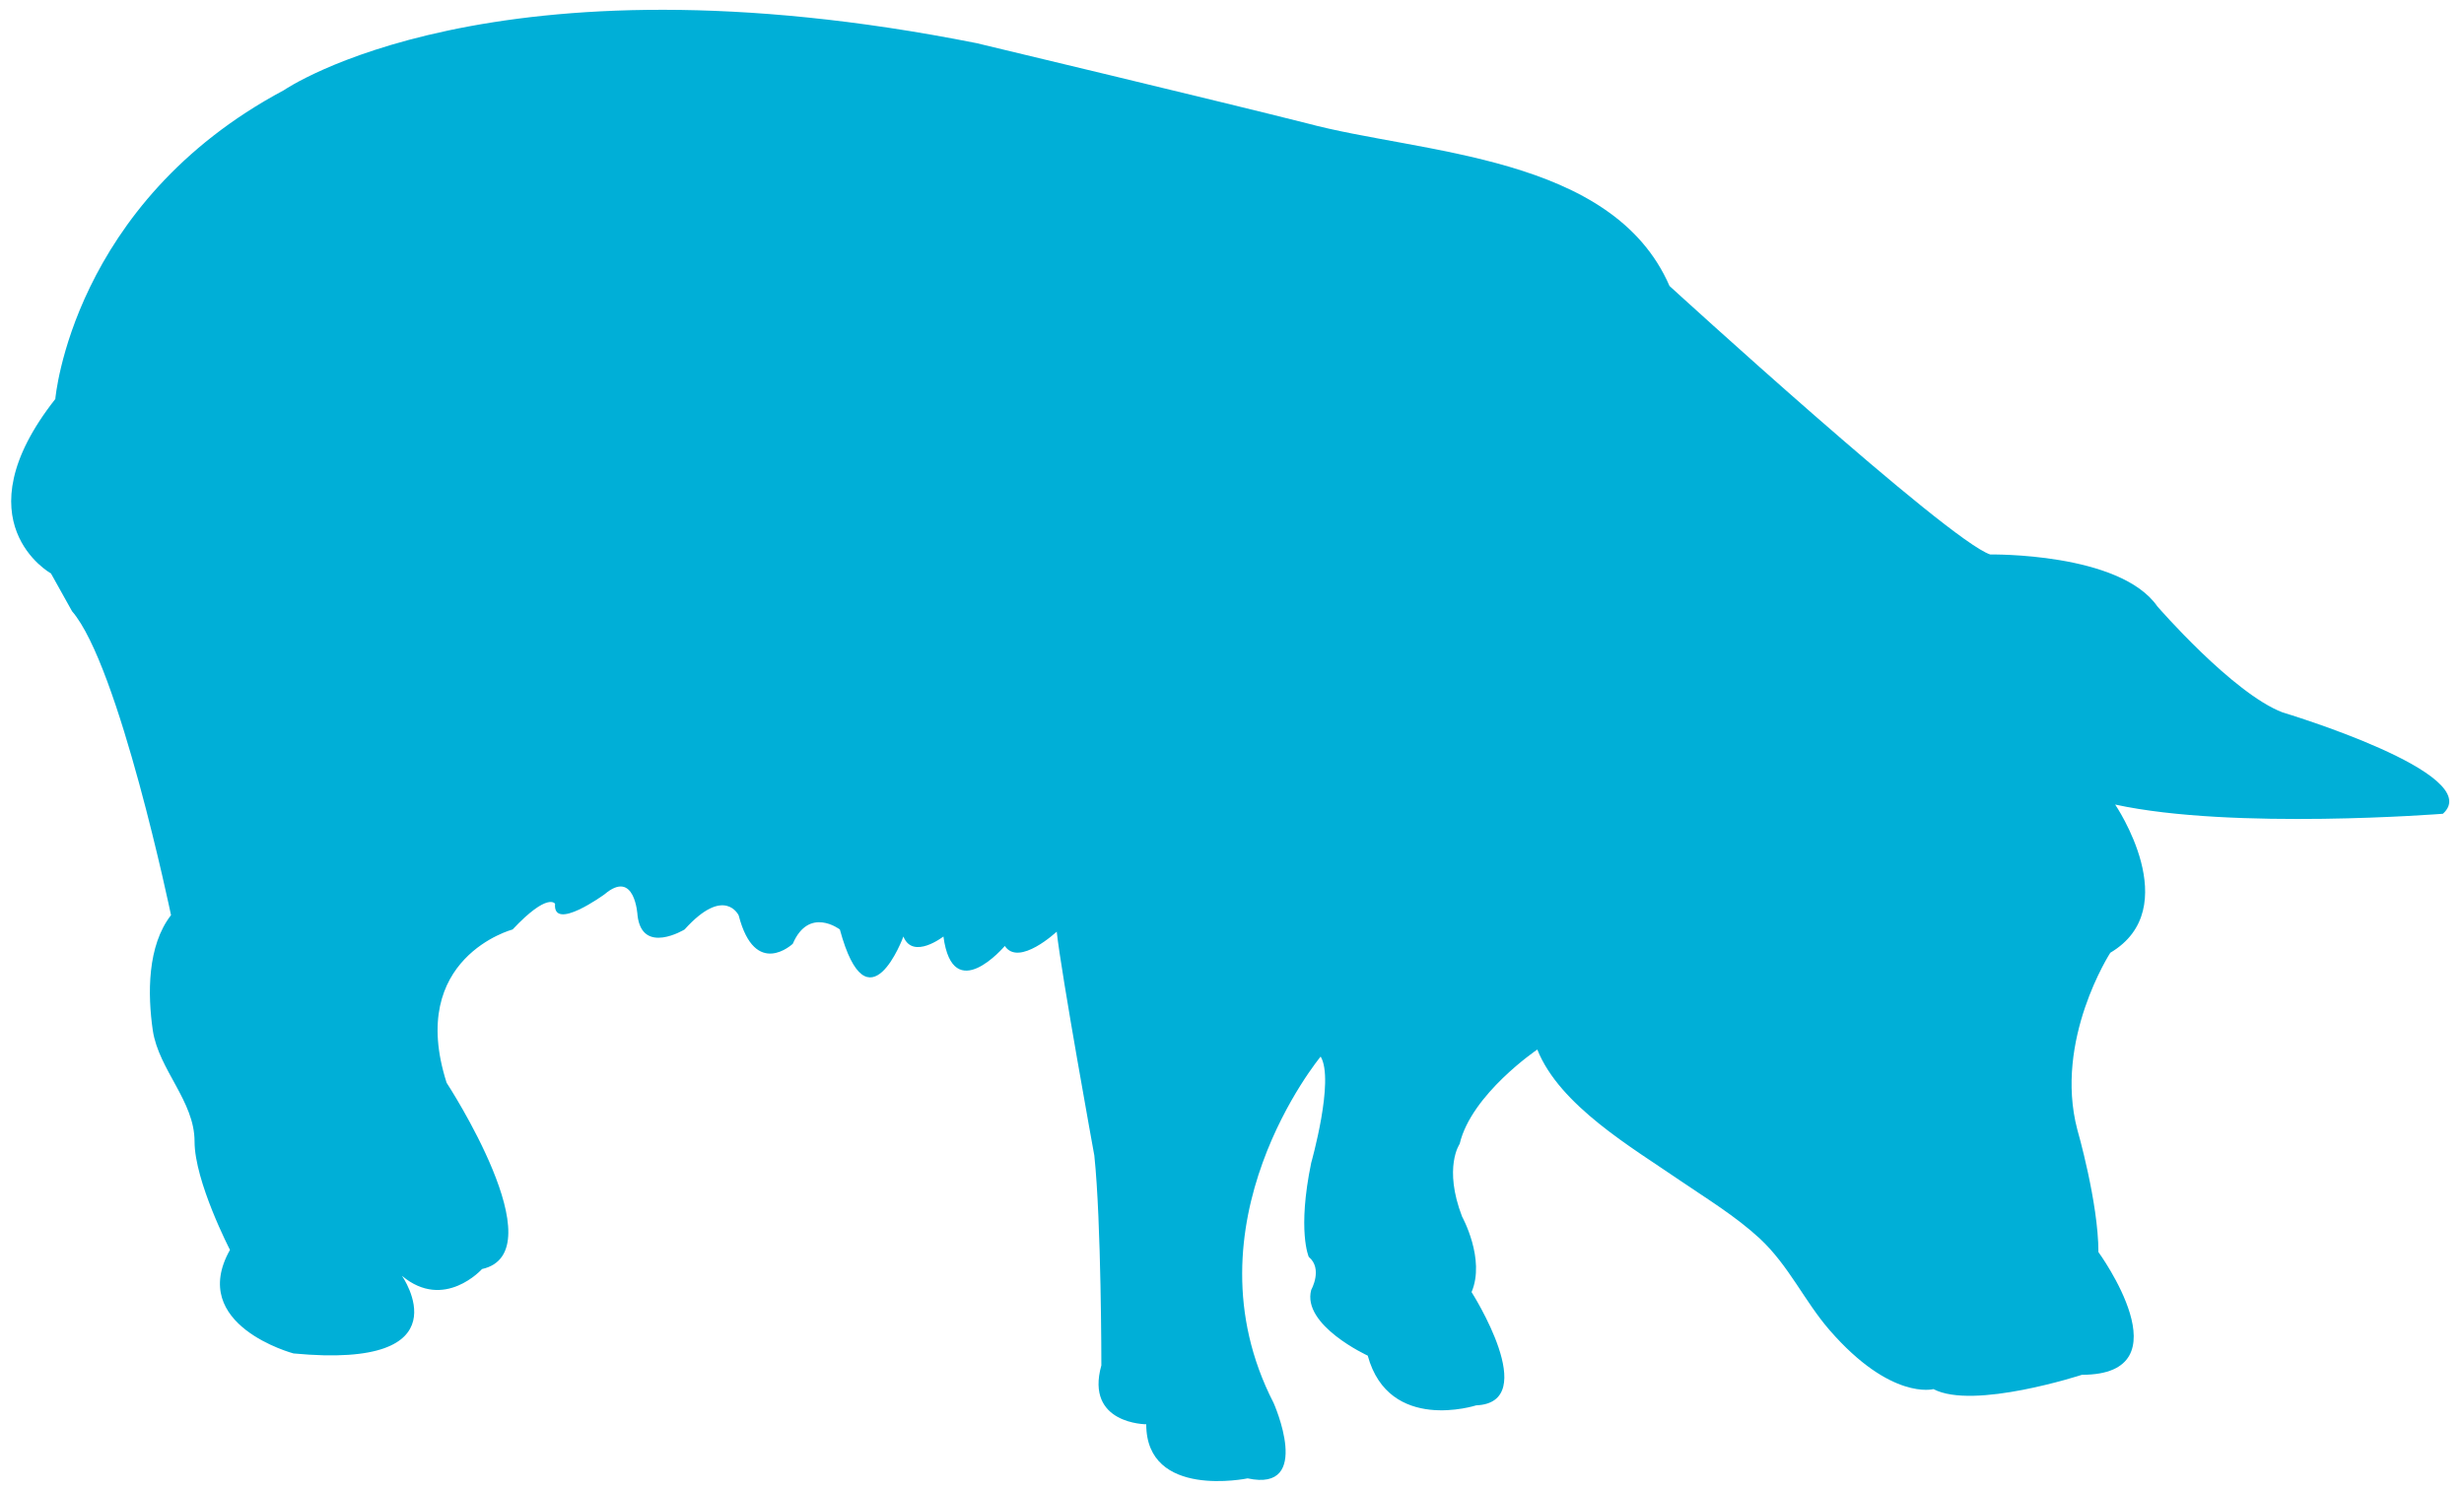
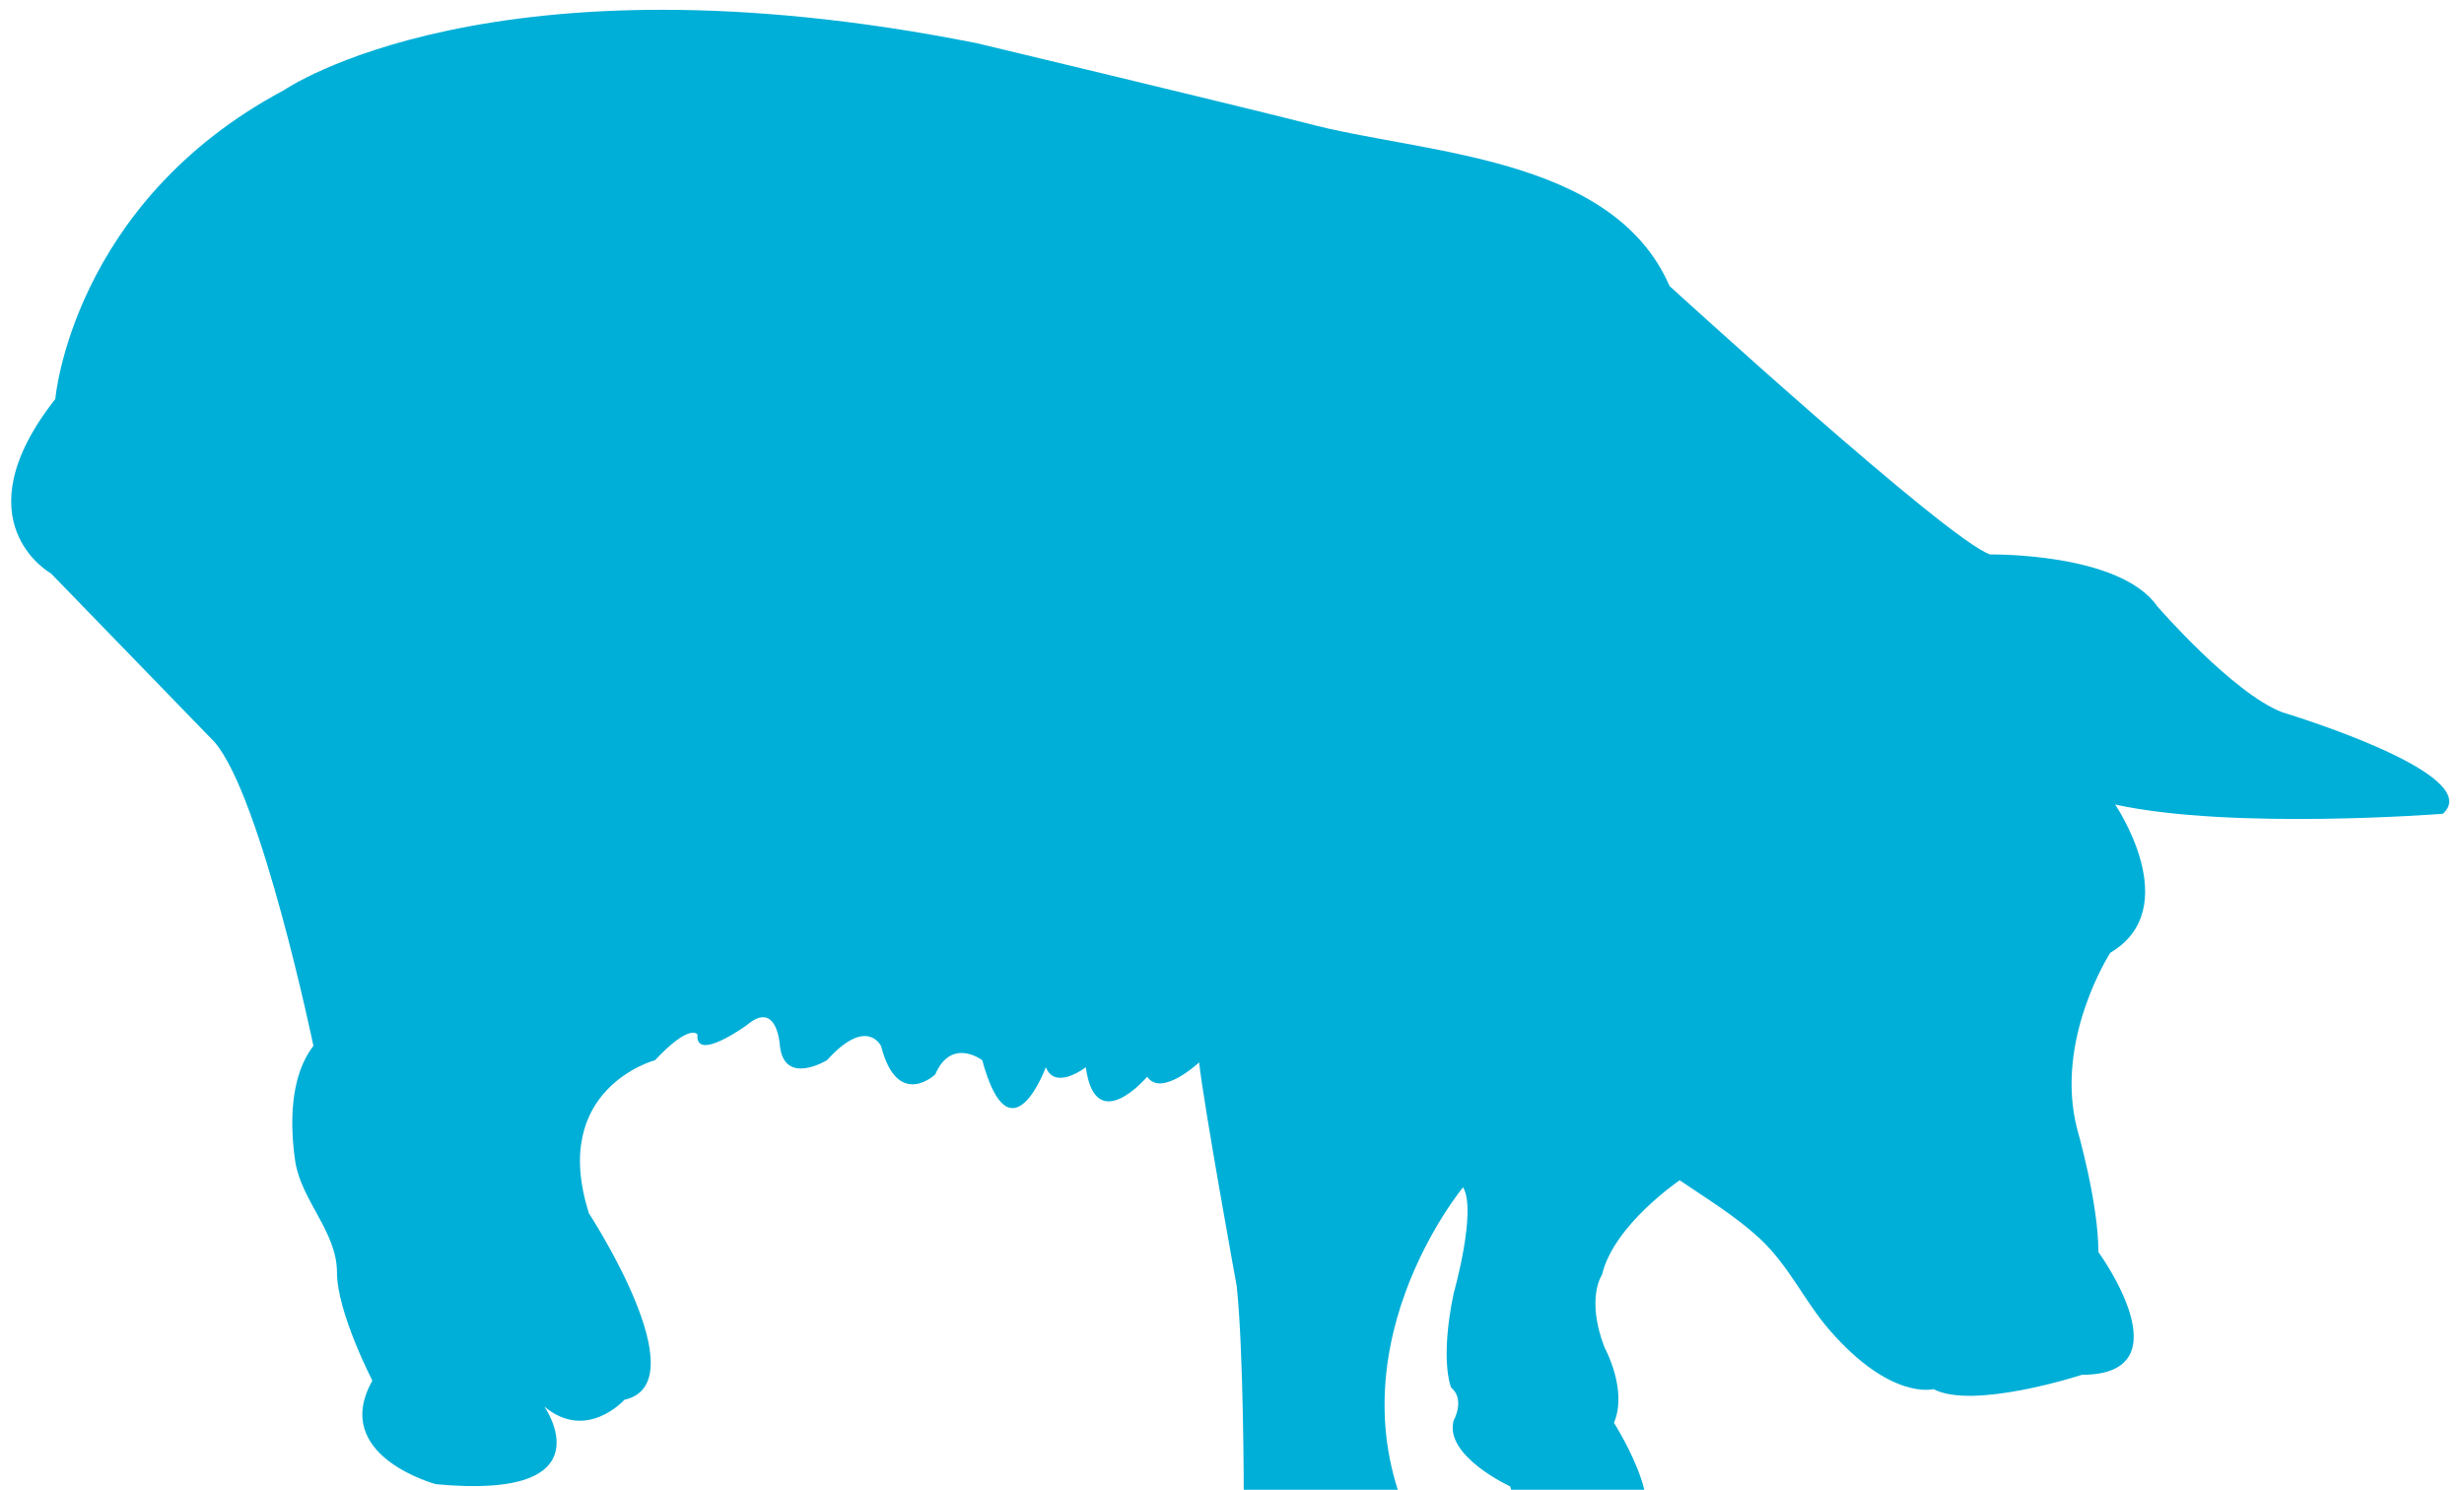
<svg xmlns="http://www.w3.org/2000/svg" version="1.1" id="Layer_1" x="0px" y="0px" viewBox="0 0 101.57 61.42" style="enable-background:new 0 0 101.57 61.42;" xml:space="preserve">
  <style type="text/css">
	.st0{fill:#00AFD7;}
</style>
-   <path class="st0" d="M2.28,16.45c0,0,0.68-8.07,9.42-12.73c0,0,8.55-5.92,28.56-1.94c0,0,10.2,2.44,13.6,3.3  c4.72,1.27,12.6,1.29,14.96,6.71c0,0,11.47,10.49,13.22,11.07c0,0,5.34-0.09,6.89,2.14c0,0,3.11,3.59,5.16,4.37  c0,0,8.45,2.53,6.61,4.18c0,0-8.65,0.68-13.51-0.38c0,0,2.91,4.27-0.2,6.11c0,0-2.33,3.6-1.36,7.29c0,0,0.87,3.01,0.87,5.05  c0,0,3.69,5.06-0.68,5.06c0,0-4.47,1.46-6.12,0.59c0,0-1.75,0.48-4.28-2.43c-1.05-1.21-1.67-2.65-2.88-3.78  c-1.01-0.93-2.17-1.63-3.3-2.4c-1.95-1.34-4.95-3.08-5.87-5.39c0,0-2.72,1.84-3.2,3.89c0,0-0.68,0.97,0.1,3c0,0,0.97,1.75,0.39,3.11  c0,0,2.91,4.56,0.19,4.67c0,0-3.59,1.16-4.47-2.05c0,0-2.72-1.25-2.33-2.71c0,0,0.49-0.87-0.1-1.36c0,0-0.48-1.07,0.1-3.88  c0,0,0.97-3.41,0.39-4.38c0,0-5.73,6.9-1.94,14.28c0,0,1.65,3.7-1.07,3.11c0,0-4.18,0.87-4.18-2.23c0,0-2.53,0-1.85-2.43  c0,0,0-5.92-0.29-8.65c0,0-1.36-7.47-1.55-9.23c0,0-1.56,1.46-2.14,0.59c0,0-2.14,2.53-2.53-0.39c0,0-1.26,0.98-1.65,0  c0,0-1.46,3.98-2.62-0.29c0,0-1.27-0.97-1.94,0.59c0,0-1.55,1.46-2.23-1.17c0,0-0.58-1.25-2.23,0.58c0,0-1.75,1.07-1.94-0.58  c0,0-0.1-1.94-1.36-0.87c0,0-2.14,1.56-2.04,0.39c0,0-0.29-0.49-1.75,1.06c0,0-4.37,1.16-2.72,6.32c0,0,4.57,6.99,1.46,7.68  c0,0-1.56,1.74-3.3,0.28c0,0,2.72,3.88-4.47,3.2c0,0-4.37-1.16-2.62-4.27c0,0-1.46-2.82-1.46-4.47c0-1.66-1.47-2.95-1.72-4.57  c-0.22-1.51-0.23-3.5,0.75-4.76c0,0-2.14-10.29-4.08-12.53L2.1,23.64C2.09,23.64-1.7,21.51,2.28,16.45z" />
+   <path class="st0" d="M2.28,16.45c0,0,0.68-8.07,9.42-12.73c0,0,8.55-5.92,28.56-1.94c0,0,10.2,2.44,13.6,3.3  c4.72,1.27,12.6,1.29,14.96,6.71c0,0,11.47,10.49,13.22,11.07c0,0,5.34-0.09,6.89,2.14c0,0,3.11,3.59,5.16,4.37  c0,0,8.45,2.53,6.61,4.18c0,0-8.65,0.68-13.51-0.38c0,0,2.91,4.27-0.2,6.11c0,0-2.33,3.6-1.36,7.29c0,0,0.87,3.01,0.87,5.05  c0,0,3.69,5.06-0.68,5.06c0,0-4.47,1.46-6.12,0.59c0,0-1.75,0.48-4.28-2.43c-1.05-1.21-1.67-2.65-2.88-3.78  c-1.01-0.93-2.17-1.63-3.3-2.4c0,0-2.72,1.84-3.2,3.89c0,0-0.68,0.97,0.1,3c0,0,0.97,1.75,0.39,3.11  c0,0,2.91,4.56,0.19,4.67c0,0-3.59,1.16-4.47-2.05c0,0-2.72-1.25-2.33-2.71c0,0,0.49-0.87-0.1-1.36c0,0-0.48-1.07,0.1-3.88  c0,0,0.97-3.41,0.39-4.38c0,0-5.73,6.9-1.94,14.28c0,0,1.65,3.7-1.07,3.11c0,0-4.18,0.87-4.18-2.23c0,0-2.53,0-1.85-2.43  c0,0,0-5.92-0.29-8.65c0,0-1.36-7.47-1.55-9.23c0,0-1.56,1.46-2.14,0.59c0,0-2.14,2.53-2.53-0.39c0,0-1.26,0.98-1.65,0  c0,0-1.46,3.98-2.62-0.29c0,0-1.27-0.97-1.94,0.59c0,0-1.55,1.46-2.23-1.17c0,0-0.58-1.25-2.23,0.58c0,0-1.75,1.07-1.94-0.58  c0,0-0.1-1.94-1.36-0.87c0,0-2.14,1.56-2.04,0.39c0,0-0.29-0.49-1.75,1.06c0,0-4.37,1.16-2.72,6.32c0,0,4.57,6.99,1.46,7.68  c0,0-1.56,1.74-3.3,0.28c0,0,2.72,3.88-4.47,3.2c0,0-4.37-1.16-2.62-4.27c0,0-1.46-2.82-1.46-4.47c0-1.66-1.47-2.95-1.72-4.57  c-0.22-1.51-0.23-3.5,0.75-4.76c0,0-2.14-10.29-4.08-12.53L2.1,23.64C2.09,23.64-1.7,21.51,2.28,16.45z" />
</svg>